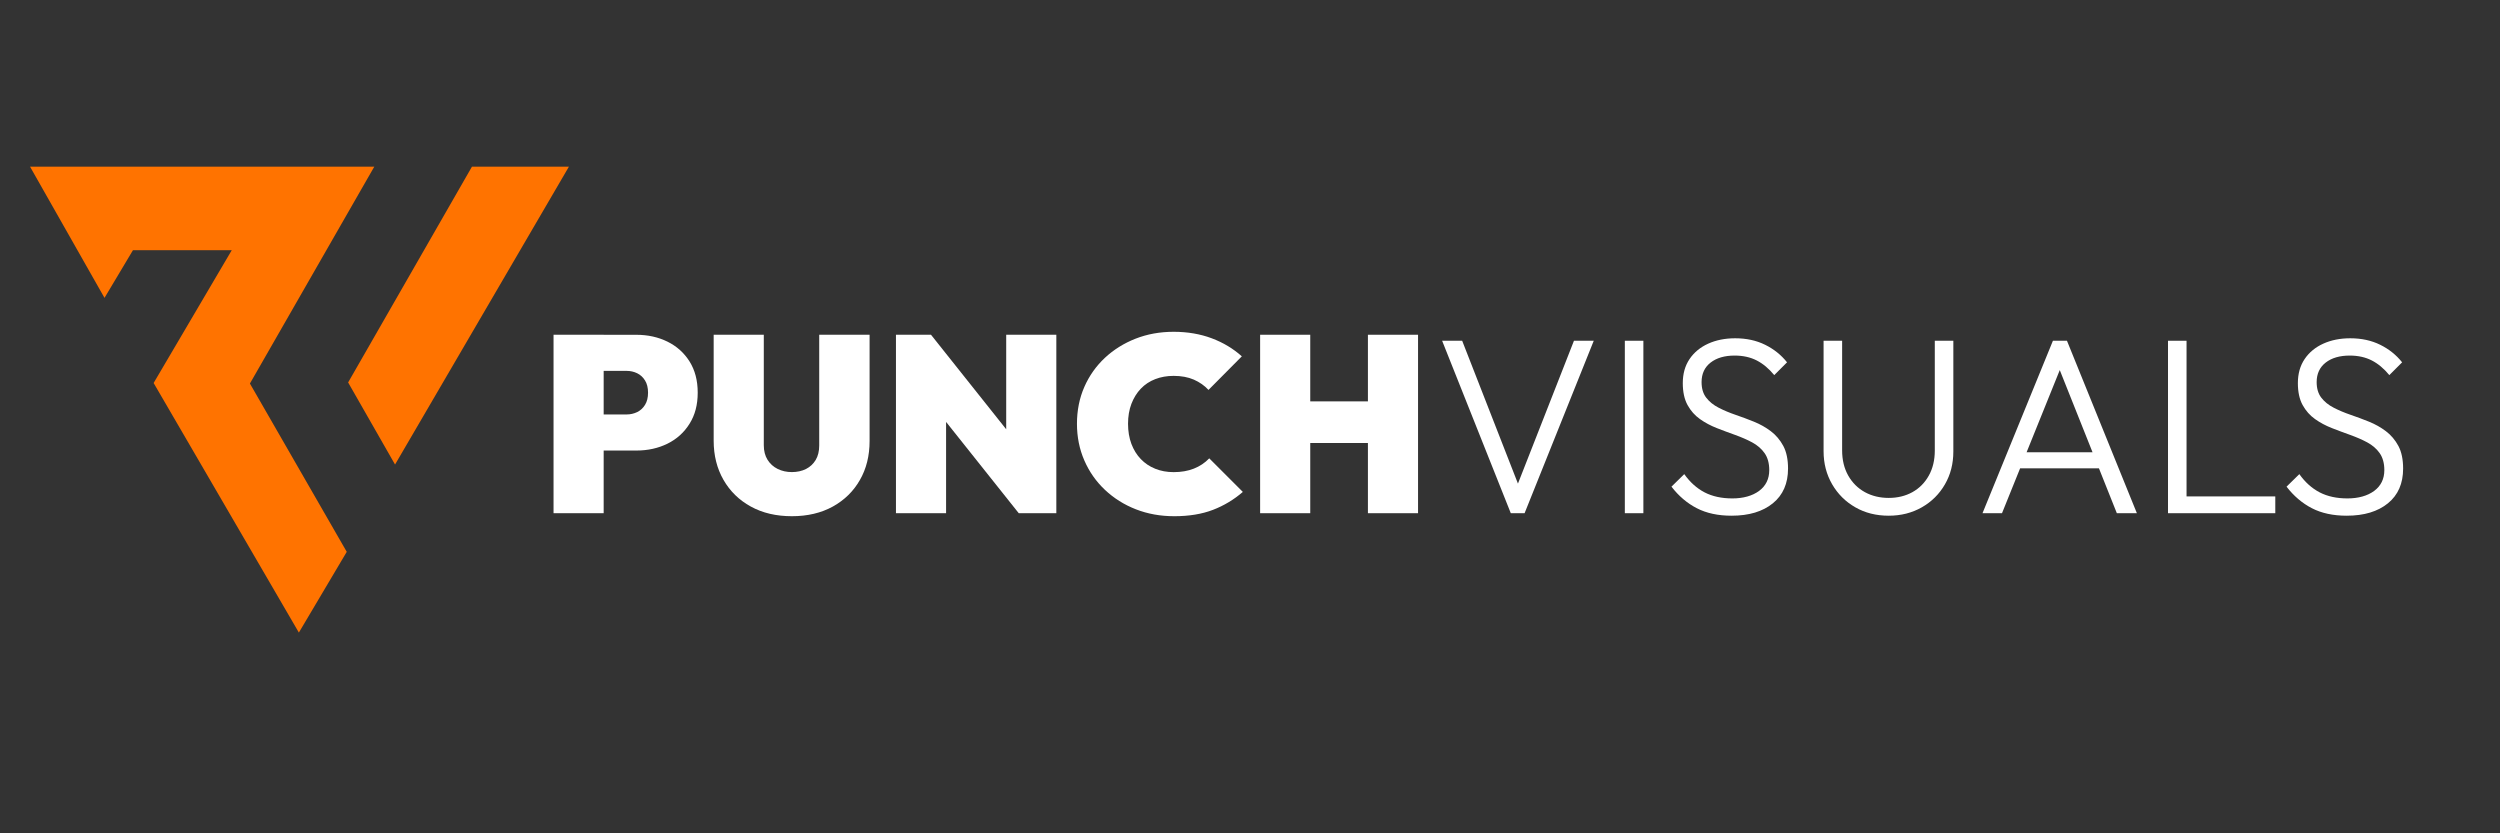
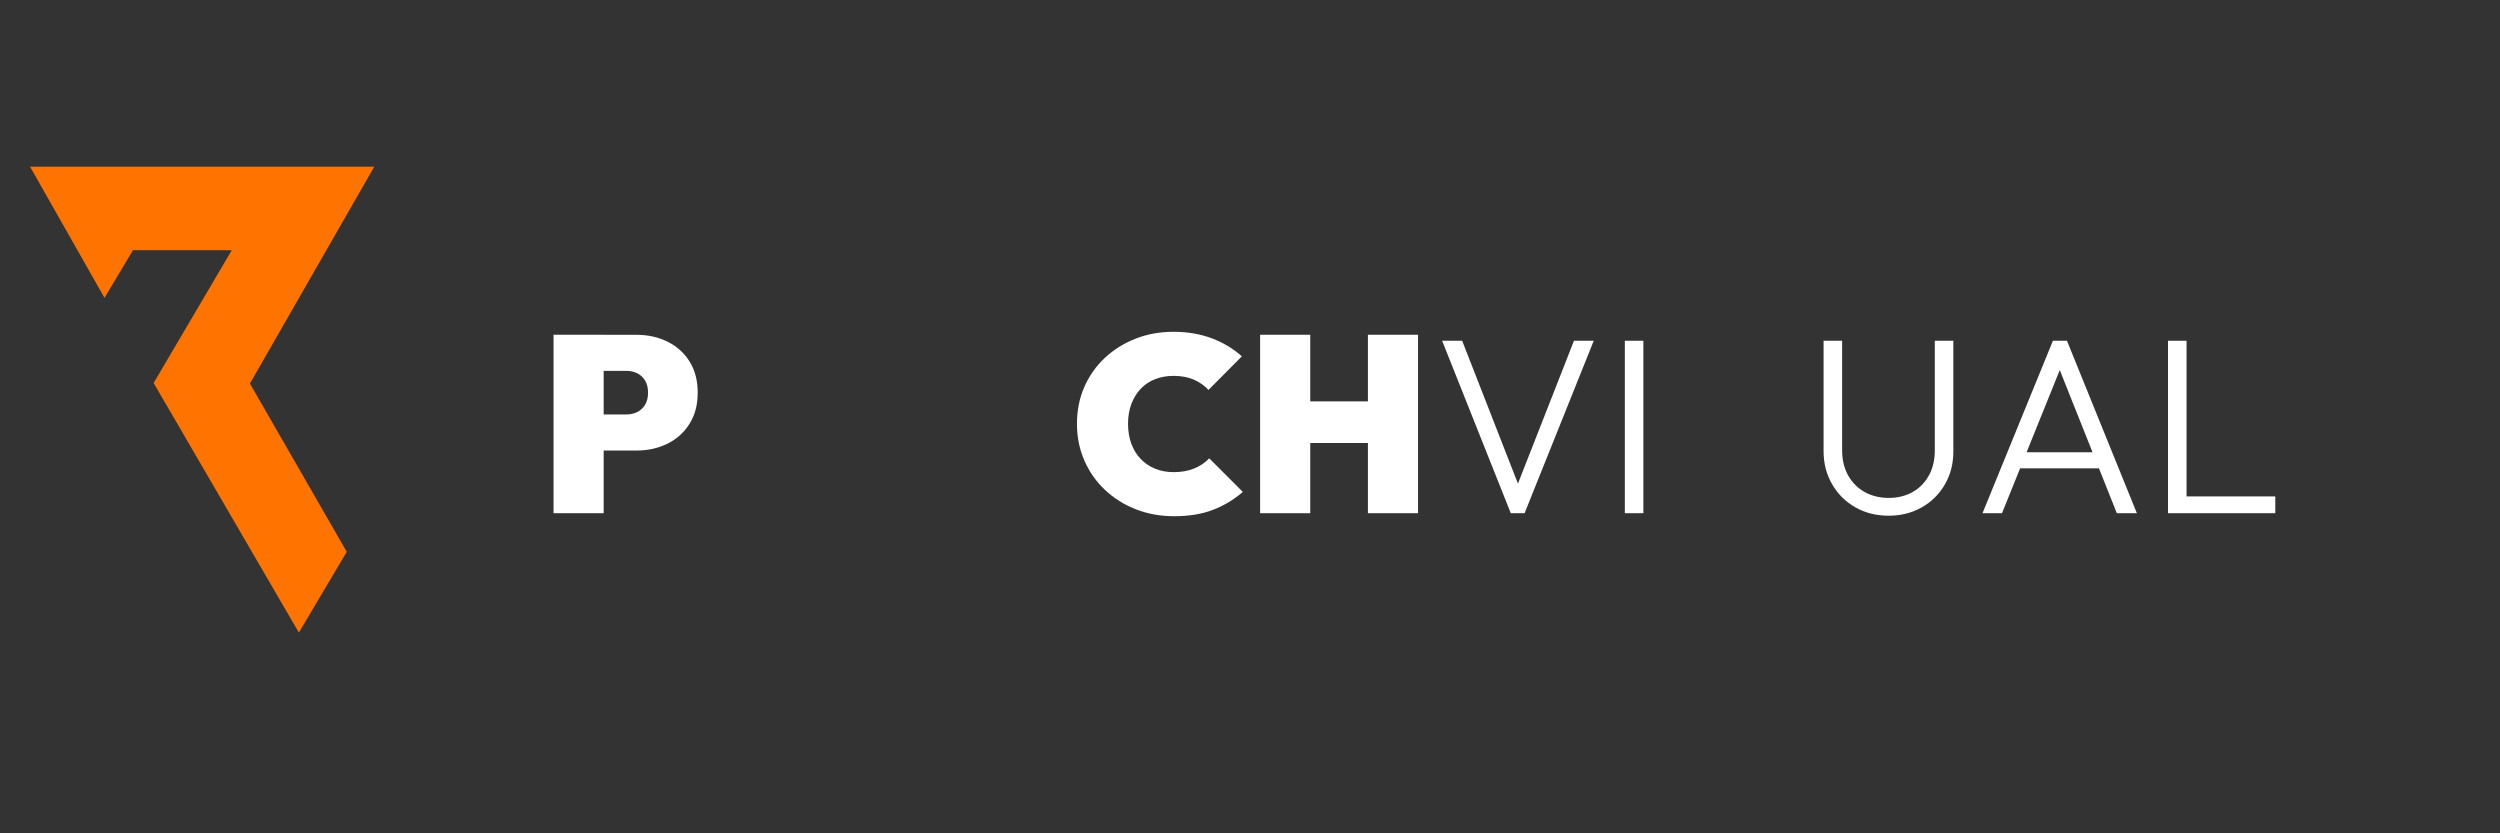
<svg xmlns="http://www.w3.org/2000/svg" viewBox="0 0 600 200" version="1.1">
  <rect x="0" y="0" width="600" height="200" fill="#333333" stroke="none" />
  <defs>
    <style>
      .cls-1 {
        fill: #fff;
      }

      .cls-2 {
        fill: #ff7300;
      }
    </style>
  </defs>
  <g>
    <g id="Layer_1">
      <g>
        <polygon points="71.73 151.82 36.87 91.92 55.62 60.05 31.91 60.05 25.08 71.49 7.21 40 89.83 40 59.98 92.05 83.22 132.44 71.73 151.82" class="cls-2" />
-         <polygon points="94.81 111.49 83.55 91.79 113.27 40 136.54 40 94.81 111.49" class="cls-2" />
      </g>
      <g>
        <path d="M132.85,123.17v-42.83h12.03v42.83h-12.03ZM142.6,108.13v-8.66h7.76c.92,0,1.77-.19,2.56-.57.78-.38,1.41-.96,1.89-1.74.48-.78.72-1.75.72-2.92s-.24-2.14-.72-2.92c-.48-.78-1.11-1.36-1.89-1.74-.78-.38-1.63-.57-2.56-.57h-7.76v-8.66h10.11c2.77,0,5.26.55,7.49,1.65,2.23,1.1,3.99,2.69,5.29,4.75,1.3,2.07,1.96,4.56,1.96,7.49s-.65,5.37-1.96,7.46c-1.3,2.09-3.07,3.68-5.29,4.78-2.23,1.1-4.72,1.65-7.49,1.65h-10.11Z" class="cls-1" />
-         <path d="M190.06,123.89c-3.77,0-7.06-.77-9.87-2.32-2.81-1.54-4.99-3.68-6.56-6.41-1.56-2.73-2.35-5.85-2.35-9.38v-25.45h12.03v26.53c0,1.36.3,2.53.9,3.49s1.41,1.69,2.44,2.2c1.02.5,2.16.75,3.4.75s2.42-.25,3.4-.75c.98-.5,1.75-1.22,2.32-2.17.56-.94.84-2.1.84-3.46v-26.59h12.09v25.51c0,3.53-.77,6.65-2.32,9.35-1.54,2.71-3.71,4.83-6.5,6.38-2.79,1.54-6.07,2.32-9.84,2.32Z" class="cls-1" />
-         <path d="M215.03,123.17v-42.83h8.42l3.61,9.02v33.81h-12.03ZM244.5,123.17l-24.85-31.22,3.79-11.61,24.84,31.22-3.79,11.61ZM244.5,123.17l-3.01-9.5v-33.33h12.03v42.83h-9.02Z" class="cls-1" />
        <path d="M281.8,123.89c-3.29,0-6.35-.55-9.17-1.65-2.83-1.1-5.3-2.66-7.43-4.66-2.13-2-3.78-4.36-4.96-7.07-1.18-2.71-1.77-5.64-1.77-8.81s.59-6.16,1.77-8.84c1.18-2.69,2.83-5.01,4.93-6.98,2.11-1.96,4.56-3.5,7.37-4.6,2.81-1.1,5.85-1.65,9.14-1.65s6.38.52,9.14,1.56c2.77,1.04,5.17,2.49,7.22,4.33l-8,8.06c-.96-1.04-2.14-1.86-3.52-2.47-1.38-.6-3-.9-4.84-.9-1.6,0-3.08.26-4.42.78-1.34.52-2.5,1.28-3.46,2.29-.96,1-1.71,2.22-2.26,3.64-.54,1.42-.81,3.02-.81,4.78s.27,3.42.81,4.84,1.29,2.64,2.26,3.64c.96,1,2.11,1.78,3.46,2.32,1.34.54,2.82.81,4.42.81,1.81,0,3.42-.28,4.84-.84,1.42-.56,2.66-1.38,3.7-2.47l8.06,8.06c-2.13,1.84-4.51,3.28-7.16,4.3-2.65,1.02-5.76,1.53-9.32,1.53Z" class="cls-1" />
        <path d="M302.43,123.17v-42.83h12.03v42.83h-12.03ZM308.99,106.32v-9.99h24v9.99h-24ZM328.3,123.17v-42.83h12.03v42.83h-12.03Z" class="cls-1" />
        <path d="M362.59,123.17l-16.48-41.39h4.81l14.26,36.52h-1.75l14.32-36.52h4.75l-16.6,41.39h-3.31Z" class="cls-1" />
        <path d="M389.96,123.17v-41.39h4.45v41.39h-4.45Z" class="cls-1" />
-         <path d="M415.59,123.77c-3.25,0-6.04-.6-8.36-1.8-2.33-1.2-4.35-2.93-6.08-5.17l3.07-3.01c1.4,1.97,3.04,3.43,4.9,4.39,1.87.96,4.08,1.44,6.65,1.44s4.78-.6,6.41-1.8c1.62-1.2,2.44-2.87,2.44-4.99,0-1.64-.37-3-1.11-4.06-.74-1.06-1.74-1.92-2.98-2.59s-2.6-1.25-4.06-1.78c-1.46-.52-2.94-1.07-4.42-1.65-1.48-.58-2.84-1.3-4.06-2.17-1.22-.86-2.22-1.99-2.98-3.37-.76-1.38-1.14-3.14-1.14-5.26,0-2.25.54-4.17,1.62-5.77,1.08-1.6,2.58-2.84,4.48-3.7,1.9-.86,4.06-1.29,6.47-1.29,2.69,0,5.08.52,7.19,1.56,2.11,1.04,3.86,2.45,5.26,4.21l-3.07,3.07c-1.28-1.56-2.69-2.74-4.21-3.52-1.52-.78-3.29-1.17-5.29-1.17-2.41,0-4.33.56-5.77,1.68-1.44,1.12-2.17,2.69-2.17,4.69,0,1.52.37,2.77,1.11,3.73.74.96,1.73,1.77,2.98,2.41,1.24.64,2.6,1.21,4.06,1.71,1.46.5,2.94,1.05,4.42,1.65,1.48.6,2.84,1.36,4.06,2.29,1.22.92,2.21,2.1,2.98,3.52.76,1.42,1.14,3.24,1.14,5.44,0,3.57-1.21,6.35-3.64,8.33s-5.72,2.98-9.9,2.98Z" class="cls-1" />
        <path d="M453.3,123.77c-3.01,0-5.69-.67-8.03-2.02-2.35-1.34-4.2-3.19-5.56-5.53-1.36-2.35-2.05-4.98-2.05-7.91v-26.53h4.45v26.29c0,2.33.49,4.35,1.47,6.08.98,1.72,2.32,3.05,4,3.97,1.68.92,3.59,1.38,5.71,1.38s4.02-.46,5.68-1.38c1.66-.92,2.98-2.25,3.94-3.97.96-1.72,1.44-3.73,1.44-6.02v-26.35h4.45v26.59c0,2.93-.67,5.55-2.02,7.88-1.34,2.33-3.19,4.16-5.53,5.5-2.35,1.34-5,2.02-7.97,2.02Z" class="cls-1" />
        <path d="M475.8,123.17l16.9-41.39h3.37l16.78,41.39h-4.81l-14.56-36.52h1.74l-14.74,36.52h-4.69ZM483.56,112.4v-3.85h21.66v3.85h-21.66Z" class="cls-1" />
        <path d="M520.32,123.17v-41.39h4.45v41.39h-4.45ZM523.27,123.17v-4.03h22.8v4.03h-22.8Z" class="cls-1" />
-         <path d="M563.21,123.77c-3.25,0-6.04-.6-8.36-1.8-2.33-1.2-4.35-2.93-6.08-5.17l3.07-3.01c1.4,1.97,3.04,3.43,4.9,4.39,1.87.96,4.08,1.44,6.65,1.44s4.78-.6,6.41-1.8c1.62-1.2,2.44-2.87,2.44-4.99,0-1.64-.37-3-1.11-4.06-.74-1.06-1.74-1.92-2.98-2.59s-2.6-1.25-4.06-1.78c-1.46-.52-2.94-1.07-4.42-1.65-1.48-.58-2.84-1.3-4.06-2.17-1.22-.86-2.22-1.99-2.98-3.37-.76-1.38-1.14-3.14-1.14-5.26,0-2.25.54-4.17,1.62-5.77,1.08-1.6,2.58-2.84,4.48-3.7,1.9-.86,4.06-1.29,6.47-1.29,2.69,0,5.08.52,7.19,1.56,2.11,1.04,3.86,2.45,5.26,4.21l-3.07,3.07c-1.28-1.56-2.69-2.74-4.21-3.52-1.52-.78-3.29-1.17-5.29-1.17-2.41,0-4.33.56-5.77,1.68-1.44,1.12-2.17,2.69-2.17,4.69,0,1.52.37,2.77,1.11,3.73.74.96,1.73,1.77,2.98,2.41,1.24.64,2.6,1.21,4.06,1.71,1.46.5,2.94,1.05,4.42,1.65,1.48.6,2.84,1.36,4.06,2.29,1.22.92,2.21,2.1,2.98,3.52.76,1.42,1.14,3.24,1.14,5.44,0,3.57-1.21,6.35-3.64,8.33s-5.72,2.98-9.9,2.98Z" class="cls-1" />
      </g>
    </g>
  </g>
</svg>